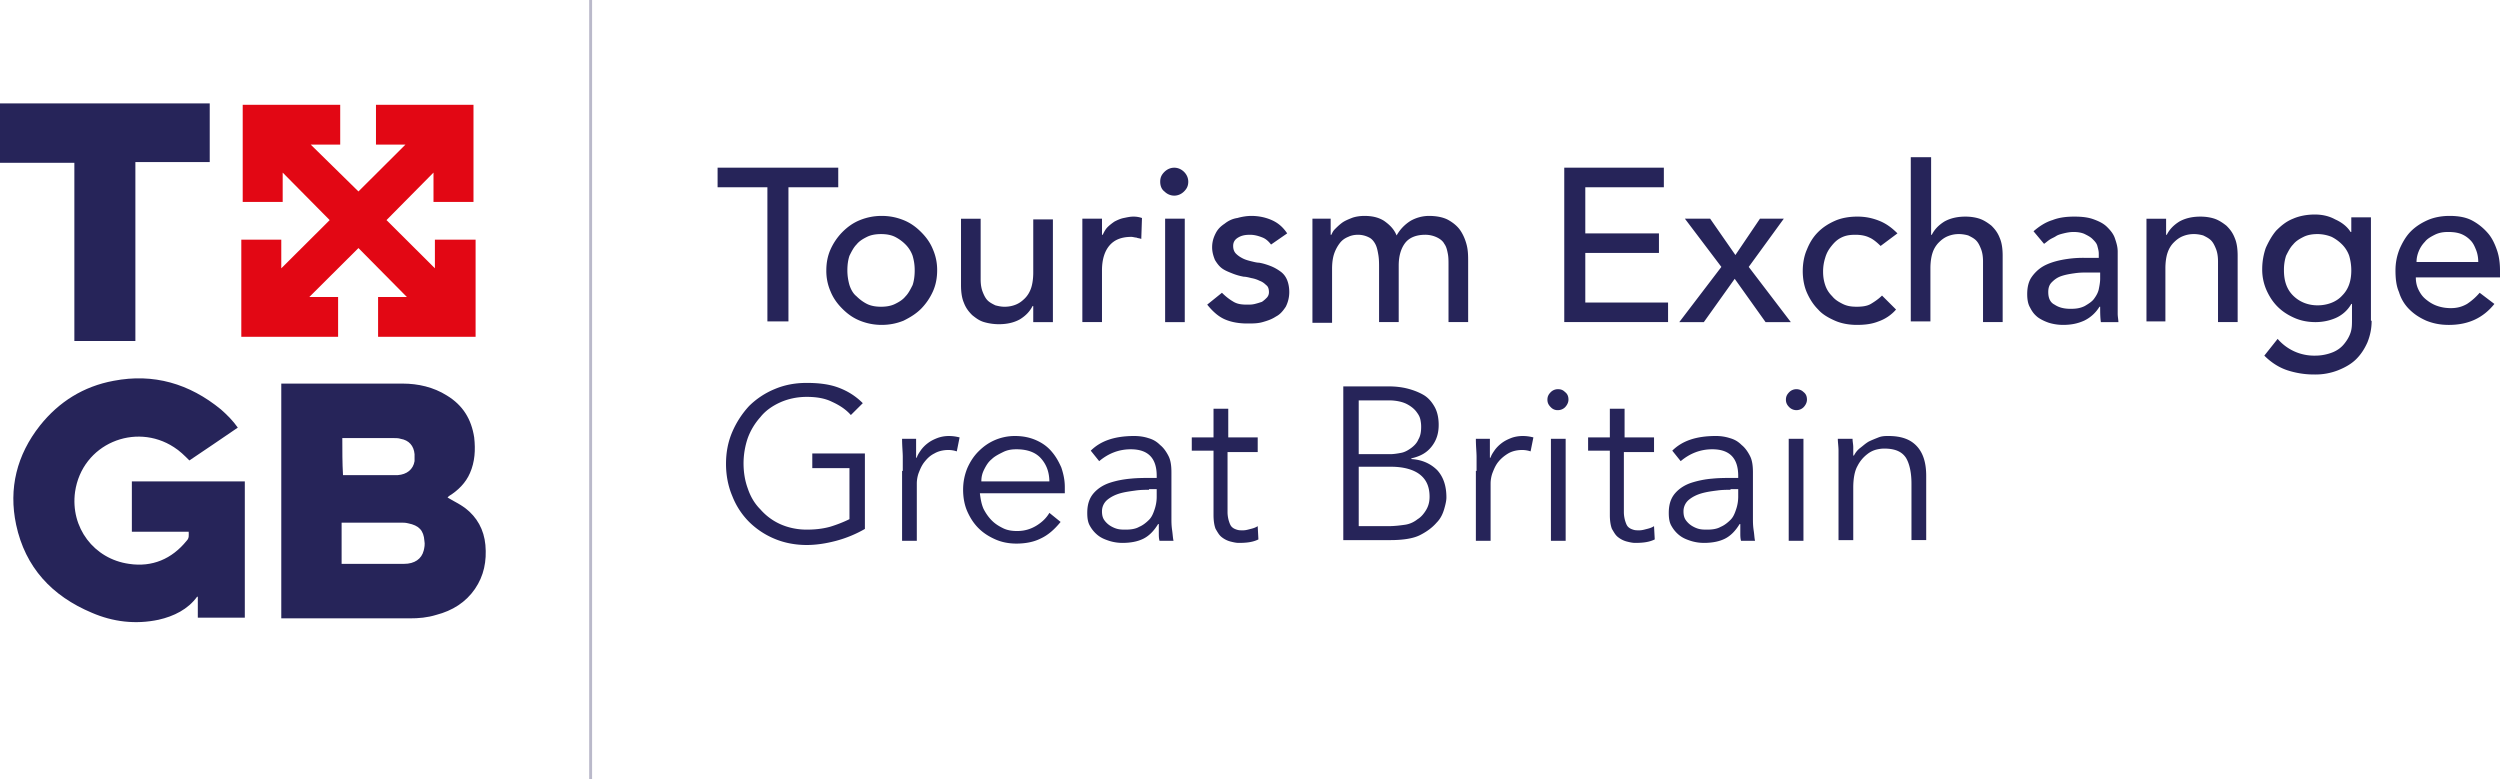
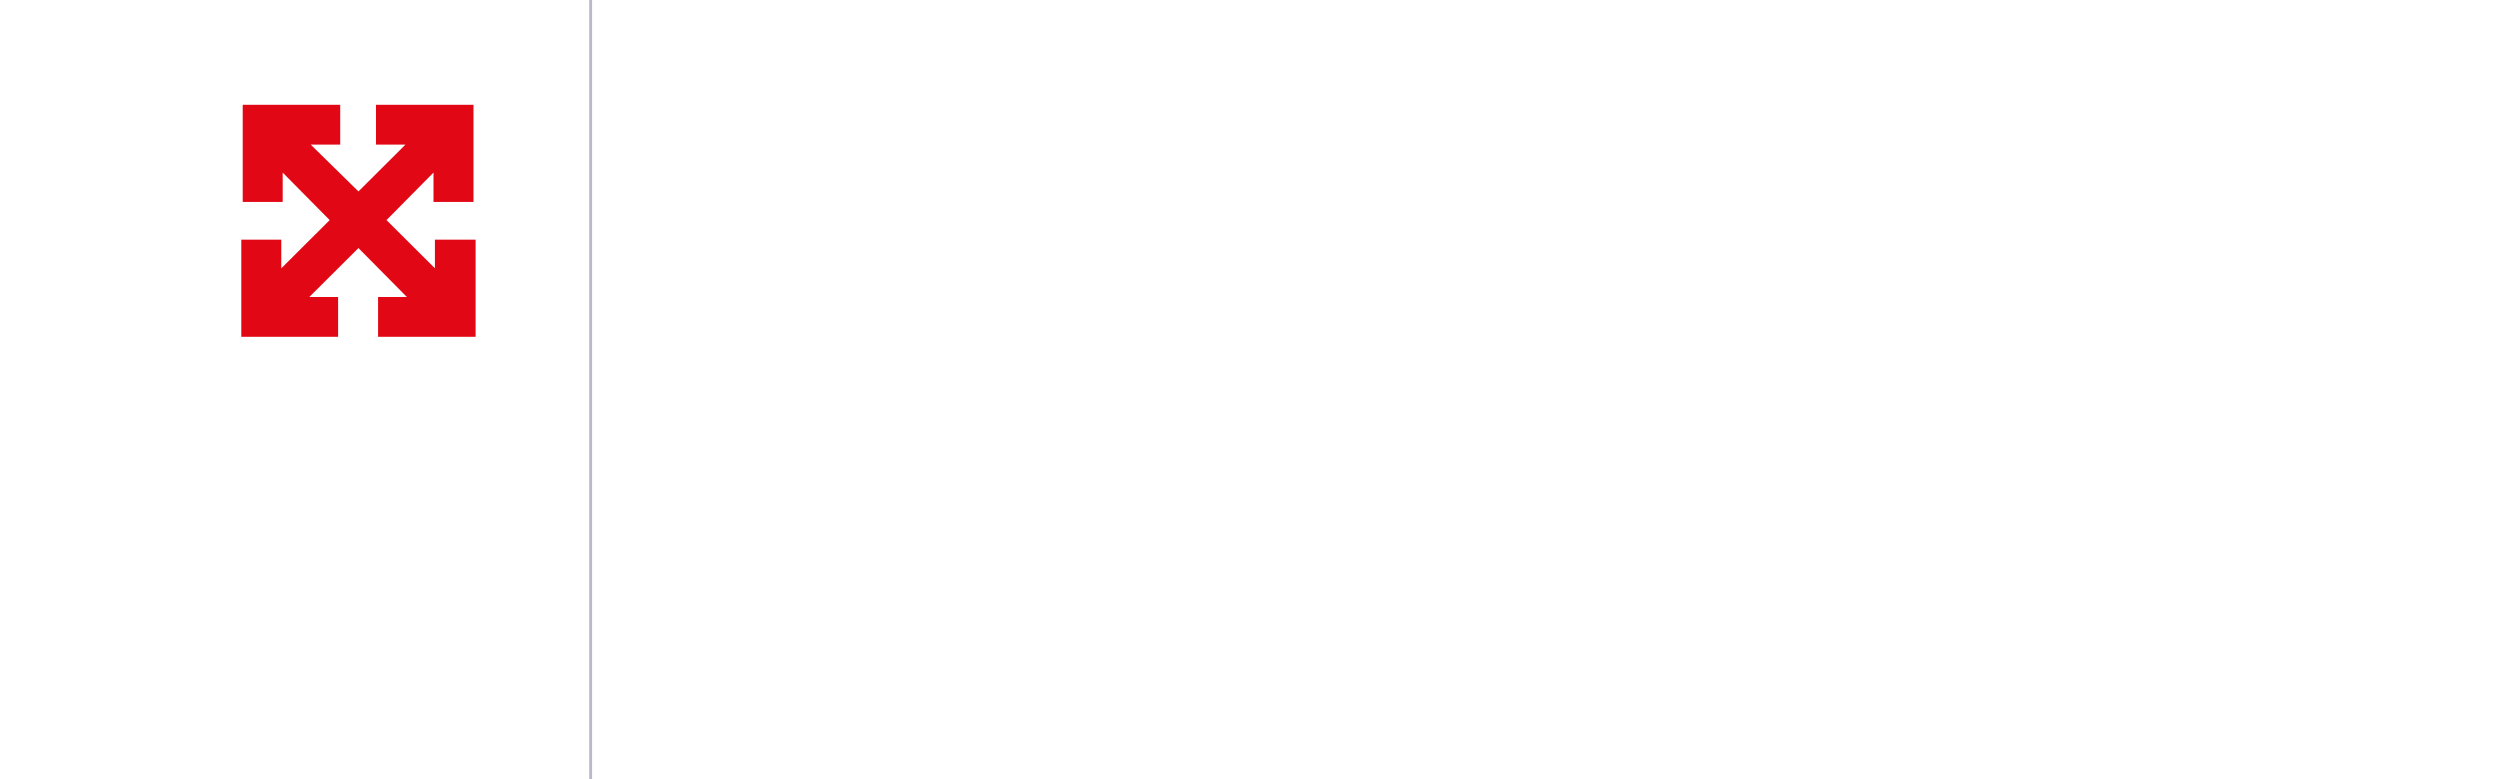
<svg xmlns="http://www.w3.org/2000/svg" width="215" height="67" fill="none">
-   <path d="M41.745 46.87c-.12-1.322-.724-2.404-1.75-3.185-.482-.36-1.025-.6-1.507-.901l.12-.12c.785-.481 1.448-1.142 1.81-1.983.422-.962.483-1.983.362-3.065-.241-1.562-.965-2.764-2.353-3.605-1.146-.721-2.473-1.022-3.8-1.022H24.19v20.19h11.04c.784 0 1.508-.06 2.292-.3 1.388-.36 2.534-1.082 3.318-2.223.784-1.142 1.026-2.404.905-3.786zM29.44 37.676h4.463c.18 0 .362 0 .543.06.724.12 1.146.601 1.206 1.322v.601c-.12.721-.663 1.142-1.447 1.202h-4.706c-.06-1.021-.06-2.103-.06-3.185zm6.998 9.675c-.181.72-.785 1.141-1.69 1.141h-5.369v-3.545h5.068c.241 0 .422 0 .663.06.905.18 1.328.601 1.388 1.502.06.3 0 .601-.06.842zm-25.097-1.623h4.887c0 .3.06.541-.181.782-1.267 1.562-2.956 2.283-4.947 1.982-3.016-.42-5.067-3.124-4.645-6.189.603-4.146 5.188-6.009 8.506-3.845.482.3.905.72 1.327 1.141 1.327-.901 2.775-1.863 4.163-2.824-.423-.601-.905-1.082-1.448-1.562-2.715-2.224-5.792-3.125-9.23-2.464-2.594.48-4.705 1.803-6.334 3.846-1.991 2.523-2.715 5.408-2.051 8.532.784 3.666 3.076 6.13 6.515 7.572 1.81.78 3.74 1.021 5.73.6 1.328-.3 2.534-.9 3.319-1.982h.06v1.802h4.042V41.402H11.34v4.326zM0 14h6.395v15.324h5.248V13.94h6.394V8.893H0v5.108z" fill="#262459" />
  <path d="M37.402 23.074l-4.163-4.146 4.042-4.086v2.524h3.439V9.013h-8.386v3.425h2.534l-4.042 4.027-4.102-4.027h2.534V9.014h-8.385v8.353h3.438v-2.524l4.042 4.086-4.163 4.146v-2.463h-3.438v8.352h8.325v-3.425h-2.474l4.223-4.206 4.163 4.206h-2.474v3.425h8.386v-8.352h-3.5v2.463z" fill="#E20714" />
-   <path d="M65.996 16.104h-4.283v-1.682h10.376v1.682h-4.283v11.537h-1.81V16.104zm5.068 7.151c0-.661.12-1.262.361-1.803a5.116 5.116 0 0 1 1.026-1.502c.422-.42.905-.781 1.508-1.022a4.932 4.932 0 0 1 1.87-.36c.664 0 1.267.12 1.87.36.603.24 1.086.601 1.508 1.022.423.42.785.901 1.026 1.502a4.38 4.38 0 0 1 .362 1.803c0 .66-.12 1.262-.362 1.802a5.117 5.117 0 0 1-1.026 1.503c-.422.42-.904.72-1.508 1.021-.603.24-1.206.36-1.87.36a4.94 4.94 0 0 1-1.87-.36c-.603-.24-1.086-.6-1.508-1.021-.422-.42-.784-.902-1.026-1.503a4.376 4.376 0 0 1-.361-1.802zm1.81 0c0 .42.06.841.18 1.262.12.36.302.72.603.961.242.24.543.48.905.661.362.18.785.24 1.207.24.422 0 .844-.06 1.206-.24s.664-.36.905-.66c.242-.241.422-.602.604-.962.12-.36.18-.782.18-1.262 0-.481-.06-.841-.18-1.262a2.615 2.615 0 0 0-.604-.962 3.517 3.517 0 0 0-.905-.66c-.362-.18-.784-.24-1.206-.24-.422 0-.845.06-1.207.24-.362.18-.663.36-.904.66-.242.24-.423.601-.604.962-.12.36-.18.781-.18 1.262zm17.675 4.446h-1.69V26.32h-.06c-.241.481-.603.842-1.086 1.142-.543.3-1.146.42-1.81.42a4.61 4.61 0 0 1-1.266-.18c-.422-.12-.724-.36-1.026-.6-.301-.301-.543-.601-.724-1.082-.18-.42-.241-.962-.241-1.502v-5.709h1.69v5.228c0 .42.06.781.18 1.081.12.301.241.541.422.722.181.18.423.3.664.42.241.06.483.12.784.12.362 0 .664-.06.965-.18.302-.12.543-.3.785-.54.24-.241.422-.541.543-.902.12-.36.18-.841.18-1.322v-4.567h1.69v8.833zm2.533-8.893h1.69v1.382h.06c.12-.24.24-.48.422-.66.18-.181.422-.361.603-.482.241-.12.483-.24.784-.3.302-.06.543-.12.845-.12.301 0 .543.06.724.12l-.06 1.803c-.121-.06-.302-.06-.423-.12-.12 0-.302-.06-.422-.06-.845 0-1.448.24-1.87.72-.423.481-.664 1.202-.664 2.164V27.7h-1.689v-8.893zm6.696-3.185c0-.36.121-.6.362-.841.242-.24.543-.36.845-.36.301 0 .603.12.844.36.242.24.362.54.362.841 0 .36-.12.601-.362.842-.241.24-.543.36-.844.36-.302 0-.603-.12-.845-.36-.241-.18-.362-.481-.362-.842zm.423 3.185h1.689v8.893h-1.689v-8.893zm9.109 2.223c-.181-.24-.422-.48-.724-.6s-.664-.24-1.086-.24c-.422 0-.724.06-1.025.24-.302.18-.423.42-.423.72 0 .241.061.481.242.662.181.18.362.3.603.42s.483.18.724.24.482.12.663.12c.362.06.724.181 1.026.301.302.12.603.3.844.48.242.181.423.422.543.722.121.3.181.661.181 1.021 0 .481-.12.902-.301 1.262-.242.36-.483.661-.845.842-.362.24-.724.36-1.146.48-.422.12-.845.12-1.327.12-.724 0-1.388-.12-1.931-.36-.542-.24-1.025-.661-1.508-1.262l1.267-1.021c.302.3.603.54.905.72.362.241.724.301 1.267.301.241 0 .422 0 .663-.06.242-.06.423-.12.604-.18.181-.12.301-.24.422-.36a.68.68 0 0 0 .181-.482c0-.24-.06-.48-.241-.6-.181-.18-.362-.3-.543-.36a2.576 2.576 0 0 0-.724-.241c-.241-.06-.483-.12-.664-.12a5.092 5.092 0 0 1-1.025-.3c-.302-.121-.604-.241-.845-.421s-.422-.421-.603-.722c-.121-.3-.241-.66-.241-1.081 0-.48.12-.841.301-1.202.181-.36.422-.6.784-.841.302-.24.664-.42 1.086-.481.423-.12.845-.18 1.207-.18.603 0 1.206.12 1.749.36.543.24.965.601 1.327 1.142l-1.387.961zm3.559-2.223h1.569v1.382h.06c.06-.12.121-.3.302-.48s.362-.361.603-.541c.241-.18.543-.3.844-.421.302-.12.724-.18 1.086-.18.664 0 1.207.12 1.689.42.423.3.845.661 1.086 1.262.302-.54.724-.961 1.207-1.262a3.24 3.24 0 0 1 1.568-.42c.664 0 1.267.12 1.689.36.423.24.785.541 1.026.902.241.36.422.78.543 1.262.12.48.12.961.12 1.442V27.7h-1.689v-4.927c0-.36 0-.661-.06-.961-.06-.3-.121-.601-.302-.842-.12-.24-.362-.42-.603-.54a2.339 2.339 0 0 0-1.025-.24c-.785 0-1.388.24-1.75.72-.362.481-.543 1.142-.543 1.923V27.7H118.6v-4.627c0-.42 0-.78-.06-1.141-.061-.36-.121-.661-.242-.902-.12-.24-.301-.48-.542-.6a2.067 2.067 0 0 0-.966-.24c-.301 0-.603.06-.844.18-.302.12-.543.3-.724.54a3.19 3.19 0 0 0-.483.902c-.12.36-.181.78-.181 1.322v4.627h-1.689v-8.954zm21.657-4.387h8.566v1.683h-6.756v3.966h6.334v1.683h-6.334v4.266h7.118V27.7h-8.928V14.42zm13.512 8.533l-3.136-4.146h2.171l2.172 3.125 2.111-3.125h2.051l-3.016 4.146 3.62 4.747h-2.172l-2.654-3.725-2.655 3.725h-2.111l3.619-4.747zm13.695-1.802c-.302-.3-.664-.601-.965-.722-.362-.18-.785-.24-1.207-.24-.483 0-.845.06-1.206.24-.362.18-.604.421-.845.722-.241.3-.422.6-.543 1.021a3.85 3.85 0 0 0-.181 1.202c0 .42.06.781.181 1.142.121.36.302.66.603.961.242.3.543.48.905.661.362.18.724.24 1.207.24.482 0 .905-.06 1.206-.24.302-.18.664-.42.965-.721l1.207 1.202a3.55 3.55 0 0 1-1.508 1.021c-.603.24-1.207.3-1.87.3-.664 0-1.327-.12-1.87-.36-.543-.24-1.086-.54-1.448-.961-.422-.42-.724-.902-.965-1.442-.242-.541-.362-1.202-.362-1.863s.12-1.322.362-1.863c.241-.6.543-1.082.965-1.502.422-.42.905-.721 1.448-.962.543-.24 1.206-.36 1.93-.36.664 0 1.267.12 1.87.36.603.24 1.086.601 1.569 1.082l-1.448 1.082zm2.654-7.632h1.689v6.67h.06c.242-.48.604-.841 1.086-1.142.543-.3 1.146-.42 1.81-.42.422 0 .845.06 1.207.18.362.12.723.36 1.025.6.302.301.543.602.724 1.082.181.421.241.962.241 1.503V27.7h-1.689v-5.227c0-.421-.06-.782-.181-1.082-.12-.3-.241-.54-.422-.721-.181-.18-.422-.3-.664-.42a3.06 3.06 0 0 0-.784-.121c-.362 0-.663.06-.965.18-.302.12-.543.3-.784.541a2.24 2.24 0 0 0-.543.901c-.121.361-.181.842-.181 1.322v4.567h-1.689V13.52h.06zm10.496 6.37c.483-.42 1.026-.782 1.629-.962.603-.24 1.267-.3 1.87-.3.664 0 1.207.06 1.689.24.483.18.845.36 1.146.661.302.3.543.601.664.962.121.36.241.72.241 1.141v5.348c0 .24.061.541.061.721h-1.508c-.061-.42-.061-.901-.061-1.322h-.06a3.123 3.123 0 0 1-1.327 1.202c-.543.24-1.086.36-1.81.36a4.21 4.21 0 0 1-1.207-.18c-.362-.12-.723-.3-.965-.48-.301-.24-.482-.481-.663-.841-.181-.301-.242-.722-.242-1.142 0-.601.121-1.082.362-1.442.242-.36.604-.722 1.026-.962.422-.24.965-.42 1.568-.54a9.59 9.59 0 0 1 1.931-.18h1.267v-.361c0-.24-.061-.421-.121-.661-.06-.24-.241-.421-.422-.601s-.423-.3-.664-.421c-.241-.12-.603-.18-.965-.18-.302 0-.603.06-.845.12-.241.06-.482.12-.663.24-.181.12-.362.18-.543.3-.181.12-.302.241-.483.361l-.905-1.081zm4.766 3.545c-.422 0-.784 0-1.207.06-.422.06-.784.12-1.146.24-.362.12-.603.3-.844.541-.242.24-.302.541-.302.841 0 .541.181.902.543 1.082.362.24.784.36 1.388.36.482 0 .844-.06 1.206-.24.302-.18.603-.36.784-.6.181-.241.362-.541.423-.842.06-.3.12-.6.12-.901v-.541h-.965zm4.947-4.627h1.689v1.382h.06c.241-.48.603-.841 1.086-1.142.543-.3 1.146-.42 1.81-.42.422 0 .844.06 1.206.18s.724.36 1.026.601c.301.3.543.6.724 1.082.181.42.241.961.241 1.502V27.7h-1.689v-5.227c0-.421-.06-.782-.181-1.082-.121-.3-.241-.54-.422-.721-.181-.18-.423-.3-.664-.42a3.067 3.067 0 0 0-.784-.121c-.362 0-.664.06-.965.18-.302.12-.543.3-.785.541-.241.24-.422.54-.543.902-.12.36-.181.84-.181 1.321v4.567h-1.628v-8.833zm19.365 8.773c0 .661-.121 1.262-.362 1.863-.242.54-.543 1.021-.966 1.442-.422.42-.965.721-1.568.961a5.34 5.34 0 0 1-1.991.36 7.42 7.42 0 0 1-2.352-.36c-.724-.24-1.388-.66-1.991-1.262l1.146-1.442a4.15 4.15 0 0 0 1.448 1.082 4.14 4.14 0 0 0 1.749.36 4.06 4.06 0 0 0 1.569-.3c.422-.18.724-.42.965-.721.241-.3.422-.6.543-.962.12-.36.12-.72.12-1.141v-1.322h-.06c-.301.54-.784.961-1.327 1.202-.543.24-1.146.36-1.749.36-.664 0-1.267-.12-1.81-.36-.543-.24-1.026-.541-1.448-.962-.422-.42-.724-.901-.965-1.442a4.364 4.364 0 0 1-.362-1.803c0-.66.12-1.262.301-1.802.242-.541.543-1.082.905-1.503.423-.42.845-.78 1.448-1.021.543-.24 1.207-.36 1.87-.36.603 0 1.207.12 1.75.42.543.24 1.025.6 1.327 1.082h.06v-1.262h1.689v8.893h.061zm-4.645-7.451c-.423 0-.845.06-1.207.24-.362.18-.664.36-.905.661-.241.24-.422.601-.603.962a3.97 3.97 0 0 0-.181 1.262c0 .9.241 1.622.784 2.163.543.54 1.267.841 2.112.841.844 0 1.628-.3 2.111-.841.543-.541.784-1.262.784-2.163 0-.421-.06-.842-.181-1.262a2.61 2.61 0 0 0-.603-.962 3.508 3.508 0 0 0-.905-.66 3.294 3.294 0 0 0-1.206-.241zm8.445 3.726c0 .36.06.72.241 1.081.181.36.362.601.664.841.301.24.603.421.965.541.362.12.724.18 1.146.18.543 0 .965-.12 1.387-.36.362-.24.724-.54 1.086-.961l1.267.961c-.965 1.202-2.232 1.803-3.921 1.803-.724 0-1.327-.12-1.93-.36-.543-.241-1.026-.542-1.448-.962a3.47 3.47 0 0 1-.905-1.503c-.241-.54-.302-1.201-.302-1.862s.121-1.262.362-1.863c.241-.54.543-1.082.965-1.502.423-.42.905-.721 1.448-.962.543-.24 1.207-.36 1.87-.36.785 0 1.448.12 1.991.42.543.3.965.661 1.327 1.082.362.42.603.961.784 1.502.181.541.242 1.142.242 1.683v.6h-7.239zm5.369-1.322c0-.36-.061-.721-.181-1.022-.121-.3-.242-.6-.483-.841a2.298 2.298 0 0 0-.784-.54c-.302-.121-.664-.181-1.146-.181-.423 0-.785.06-1.147.24-.361.18-.663.36-.844.601a2.53 2.53 0 0 0-.543.841c-.121.3-.181.601-.181.902h5.309zM73.174 35.693c-.422-.48-.965-.84-1.628-1.141-.604-.3-1.328-.421-2.172-.421-.845 0-1.629.18-2.292.48-.664.301-1.267.722-1.69 1.263a5.544 5.544 0 0 0-1.085 1.802 6.78 6.78 0 0 0-.362 2.163c0 .782.12 1.503.362 2.164.24.72.603 1.322 1.085 1.802a4.98 4.98 0 0 0 1.69 1.262c.663.3 1.447.481 2.292.481.663 0 1.327-.06 1.99-.24.604-.18 1.207-.421 1.69-.661V40.26h-3.197v-1.262h4.524v6.49c-.724.42-1.569.781-2.473 1.022-.905.24-1.75.36-2.534.36-.965 0-1.93-.18-2.775-.54a6.847 6.847 0 0 1-2.172-1.443 6.468 6.468 0 0 1-1.448-2.223c-.361-.842-.542-1.803-.542-2.764 0-1.022.18-1.923.543-2.764a7.858 7.858 0 0 1 1.447-2.224A6.847 6.847 0 0 1 66.6 33.47c.844-.36 1.75-.54 2.775-.54 1.086 0 1.99.12 2.775.42.784.3 1.448.72 2.051 1.322l-1.026 1.021zm4.465 4.807v-1.2c0-.421-.06-.902-.06-1.563h1.206v1.623h.06c.06-.24.242-.481.362-.661.181-.24.362-.42.604-.601.241-.18.482-.3.784-.42a2.83 2.83 0 0 1 1.025-.181c.362 0 .664.06.905.12l-.241 1.202a2.26 2.26 0 0 0-.724-.12c-.483 0-.905.12-1.206.3-.362.18-.604.42-.845.721-.241.3-.362.601-.483.902-.12.3-.18.66-.18.961v4.927h-1.267v-6.008h.06zm6.636 1.983c.06.421.12.842.301 1.262.181.36.422.721.724 1.022.302.3.603.48.965.66.362.181.784.241 1.207.241.663 0 1.206-.18 1.689-.48.482-.301.844-.662 1.086-1.082l.965.781c-.543.661-1.086 1.142-1.75 1.442-.603.3-1.327.42-2.05.42-.664 0-1.267-.12-1.81-.36-.543-.24-1.026-.54-1.448-.961-.422-.42-.724-.901-.965-1.442-.242-.541-.362-1.202-.362-1.863s.12-1.262.362-1.863c.24-.54.543-1.021.965-1.442.422-.42.844-.721 1.387-.962a4.343 4.343 0 0 1 1.75-.36c.663 0 1.267.12 1.81.36.542.24.965.541 1.327.962.362.42.603.841.844 1.382.181.54.302 1.082.302 1.682v.541h-7.3v.06zm5.972-1.021c0-.841-.242-1.502-.724-2.043-.483-.541-1.207-.781-2.112-.781-.422 0-.784.06-1.146.24-.362.18-.724.36-.965.6-.302.241-.483.542-.664.902-.18.36-.24.661-.24 1.022h5.85v.06zm9.23-.301v-.24c0-1.502-.724-2.283-2.232-2.283-1.026 0-1.93.36-2.715 1.021l-.724-.901c.845-.841 2.051-1.262 3.74-1.262.422 0 .845.06 1.207.18.422.12.724.3 1.025.601.302.24.543.601.724.962.181.36.241.84.241 1.382v3.905c0 .361 0 .661.061 1.082.06.42.06.661.12.901h-1.206c-.06-.24-.06-.42-.06-.72v-.722h-.06c-.363.601-.785 1.022-1.268 1.262-.482.24-1.085.36-1.81.36a3.8 3.8 0 0 1-1.145-.18c-.362-.12-.664-.24-.966-.48a2.698 2.698 0 0 1-.663-.782c-.181-.3-.242-.66-.242-1.141 0-.721.181-1.262.543-1.683.362-.42.845-.72 1.388-.901.543-.18 1.146-.3 1.81-.36.603-.06 1.206-.06 1.749-.06h.483v.06zm-.664.962c-.302 0-.724 0-1.146.06-.422.06-.905.12-1.327.24-.423.12-.785.3-1.086.541a1.28 1.28 0 0 0-.483 1.022c0 .3.06.54.181.72.12.181.302.361.483.481.18.12.422.24.663.3.242.061.483.061.724.061.423 0 .845-.06 1.147-.24.301-.12.603-.36.844-.601.241-.24.362-.541.483-.902.12-.36.18-.72.18-1.081v-.661h-.663v.06zm9.29-3.245h-2.534v5.168c0 .3.061.6.121.78.06.181.121.361.241.482.121.12.242.18.423.24.18.06.301.06.542.06.242 0 .423-.06.664-.12.241-.06.422-.12.603-.24l.061 1.141c-.483.24-1.026.3-1.69.3-.241 0-.482-.06-.723-.12a2.035 2.035 0 0 1-.724-.36c-.242-.18-.362-.42-.543-.721-.121-.3-.181-.721-.181-1.202v-5.528h-1.87v-1.142h1.87v-2.463h1.267v2.463h2.533v1.262h-.06zm7.36-5.648h3.981c.543 0 1.086.06 1.569.18.482.12.965.3 1.387.54.423.241.724.602.966 1.022.241.42.361.962.361 1.563 0 .72-.18 1.322-.603 1.862-.422.541-.965.842-1.749 1.022v.06c.965.06 1.689.42 2.232.961.543.601.784 1.382.784 2.344 0 .24-.06.54-.181.961-.121.42-.302.842-.663 1.202-.362.42-.845.781-1.448 1.082-.604.3-1.508.42-2.534.42h-4.042V33.23h-.06zm1.387 5.828h2.715c.302 0 .664-.06.965-.12.302-.06.603-.24.845-.42.241-.18.482-.421.603-.722.181-.3.241-.66.241-1.081 0-.12 0-.3-.06-.601-.06-.3-.181-.48-.362-.721-.181-.24-.483-.48-.844-.661-.362-.18-.905-.3-1.509-.3h-2.594v4.626zm0 6.19h2.594c.483 0 .966-.06 1.388-.12.422-.06.784-.241 1.086-.481.301-.18.543-.481.724-.782.181-.3.301-.66.301-1.141 0-.902-.301-1.502-.844-1.923-.543-.42-1.388-.661-2.474-.661h-2.775v5.108zm10.135-4.748v-1.2c0-.421-.06-.902-.06-1.563h1.206v1.623h.061c.06-.24.241-.481.362-.661.181-.24.362-.42.603-.601.241-.18.482-.3.784-.42.302-.12.664-.181 1.026-.181s.663.06.905.12l-.242 1.202a2.26 2.26 0 0 0-.724-.12c-.482 0-.905.12-1.206.3-.302.18-.603.42-.845.721-.241.3-.362.601-.482.902-.121.3-.181.66-.181.961v4.927h-1.267v-6.008h.06zm7.903-6.129c0 .24-.121.48-.302.661a.866.866 0 0 1-.603.24.776.776 0 0 1-.603-.24c-.181-.18-.302-.36-.302-.66 0-.301.121-.481.302-.662a.865.865 0 0 1 .603-.24c.241 0 .422.06.603.24.242.18.302.42.302.661zm-.241 12.138h-1.267v-8.773h1.267v8.773zm7.54-7.631h-2.534v5.168c0 .3.061.6.121.78.06.181.121.361.241.482.121.12.242.18.423.24.18.06.301.06.542.06.242 0 .423-.06.664-.12.241-.06.422-.12.603-.24l.061 1.141c-.483.24-1.026.3-1.69.3-.241 0-.482-.06-.723-.12a2.035 2.035 0 0 1-.724-.36c-.242-.18-.362-.42-.543-.721-.121-.3-.181-.721-.181-1.202v-5.528h-1.87v-1.142h1.87v-2.463h1.267v2.463h2.533v1.262h-.06zm7.299 2.283v-.24c0-1.502-.724-2.283-2.232-2.283-1.025 0-1.93.36-2.714 1.021l-.724-.901c.844-.841 2.051-1.262 3.74-1.262a3.9 3.9 0 0 1 1.206.18c.423.12.724.3 1.026.601.302.24.543.601.724.962.181.36.241.84.241 1.382v3.905c0 .361 0 .661.061 1.082.06.36.06.661.12.901h-1.206c-.061-.24-.061-.42-.061-.72v-.722h-.06c-.362.601-.784 1.022-1.267 1.262-.482.24-1.086.36-1.81.36a3.8 3.8 0 0 1-1.146-.18c-.362-.12-.663-.24-.965-.48a2.695 2.695 0 0 1-.664-.782c-.181-.3-.241-.66-.241-1.141 0-.721.181-1.262.543-1.683.362-.42.845-.72 1.388-.901a8.04 8.04 0 0 1 1.809-.36c.604-.06 1.207-.06 1.75-.06h.482v.06zm-.663.962c-.302 0-.724 0-1.146.06-.483.06-.905.12-1.328.24-.422.12-.784.3-1.085.541a1.28 1.28 0 0 0-.483 1.022c0 .3.06.54.181.72.121.181.302.361.483.481s.422.24.663.3c.241.061.483.061.724.061.422 0 .845-.06 1.146-.24.302-.12.604-.36.845-.601.241-.24.362-.541.482-.902a3.38 3.38 0 0 0 .181-1.081v-.661h-.663v.06zm6.576-7.752c0 .24-.121.48-.302.661a.866.866 0 0 1-.603.24.868.868 0 0 1-.604-.24c-.18-.18-.301-.36-.301-.66 0-.301.121-.481.301-.662a.868.868 0 0 1 .604-.24c.181 0 .422.06.603.24.241.18.302.42.302.661zm-.302 12.138h-1.267v-8.773h1.267v8.773zm4.223-8.773c0 .24.06.481.06.721v.721h.06c.121-.24.302-.48.543-.66.241-.18.422-.361.724-.541.241-.12.543-.24.845-.36.301-.121.603-.121.844-.121 1.146 0 1.931.3 2.473.901.543.601.785 1.443.785 2.524v5.528h-1.267v-4.867c0-.961-.181-1.742-.483-2.223-.362-.541-.965-.781-1.87-.781-.06 0-.241 0-.543.06a2.06 2.06 0 0 0-.905.42 2.95 2.95 0 0 0-.844 1.022c-.241.42-.362 1.081-.362 1.863v4.506h-1.267v-7.691c0-.36-.06-.721-.06-1.022h1.267z" fill="#262459" />
  <path opacity=".32" d="M50.794 0v67" stroke="#262459" stroke-width=".25" />
</svg>